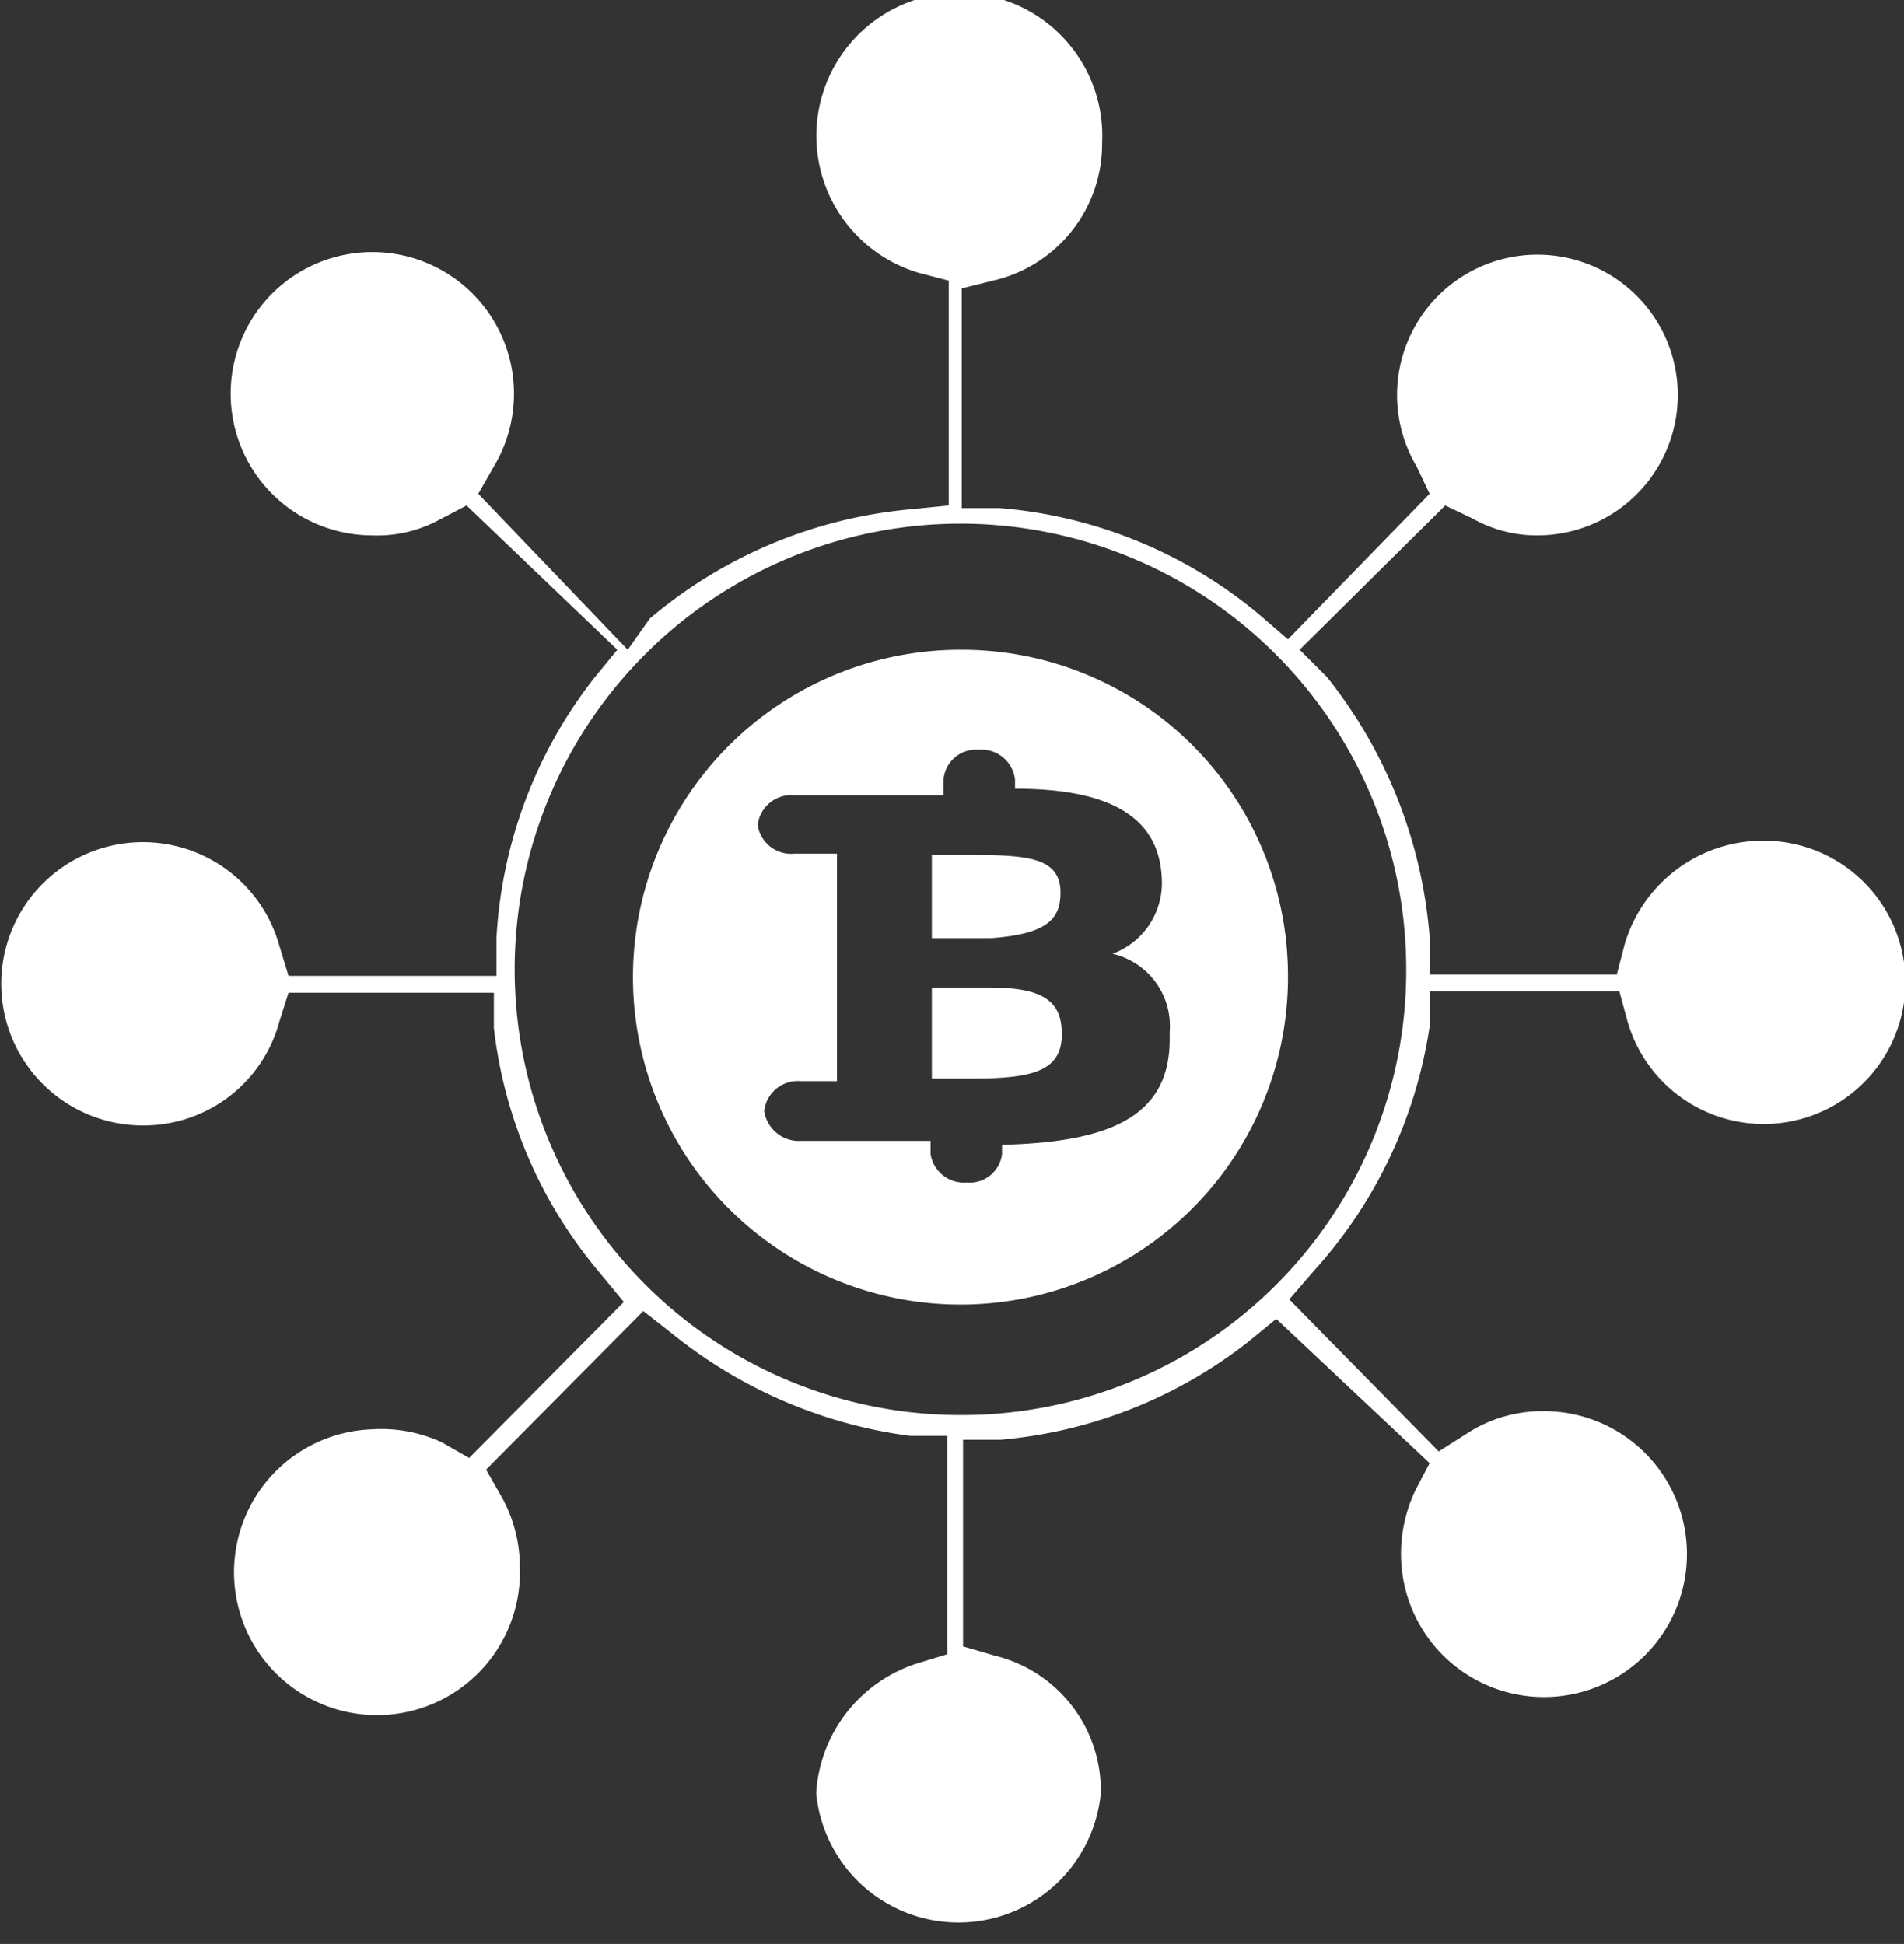
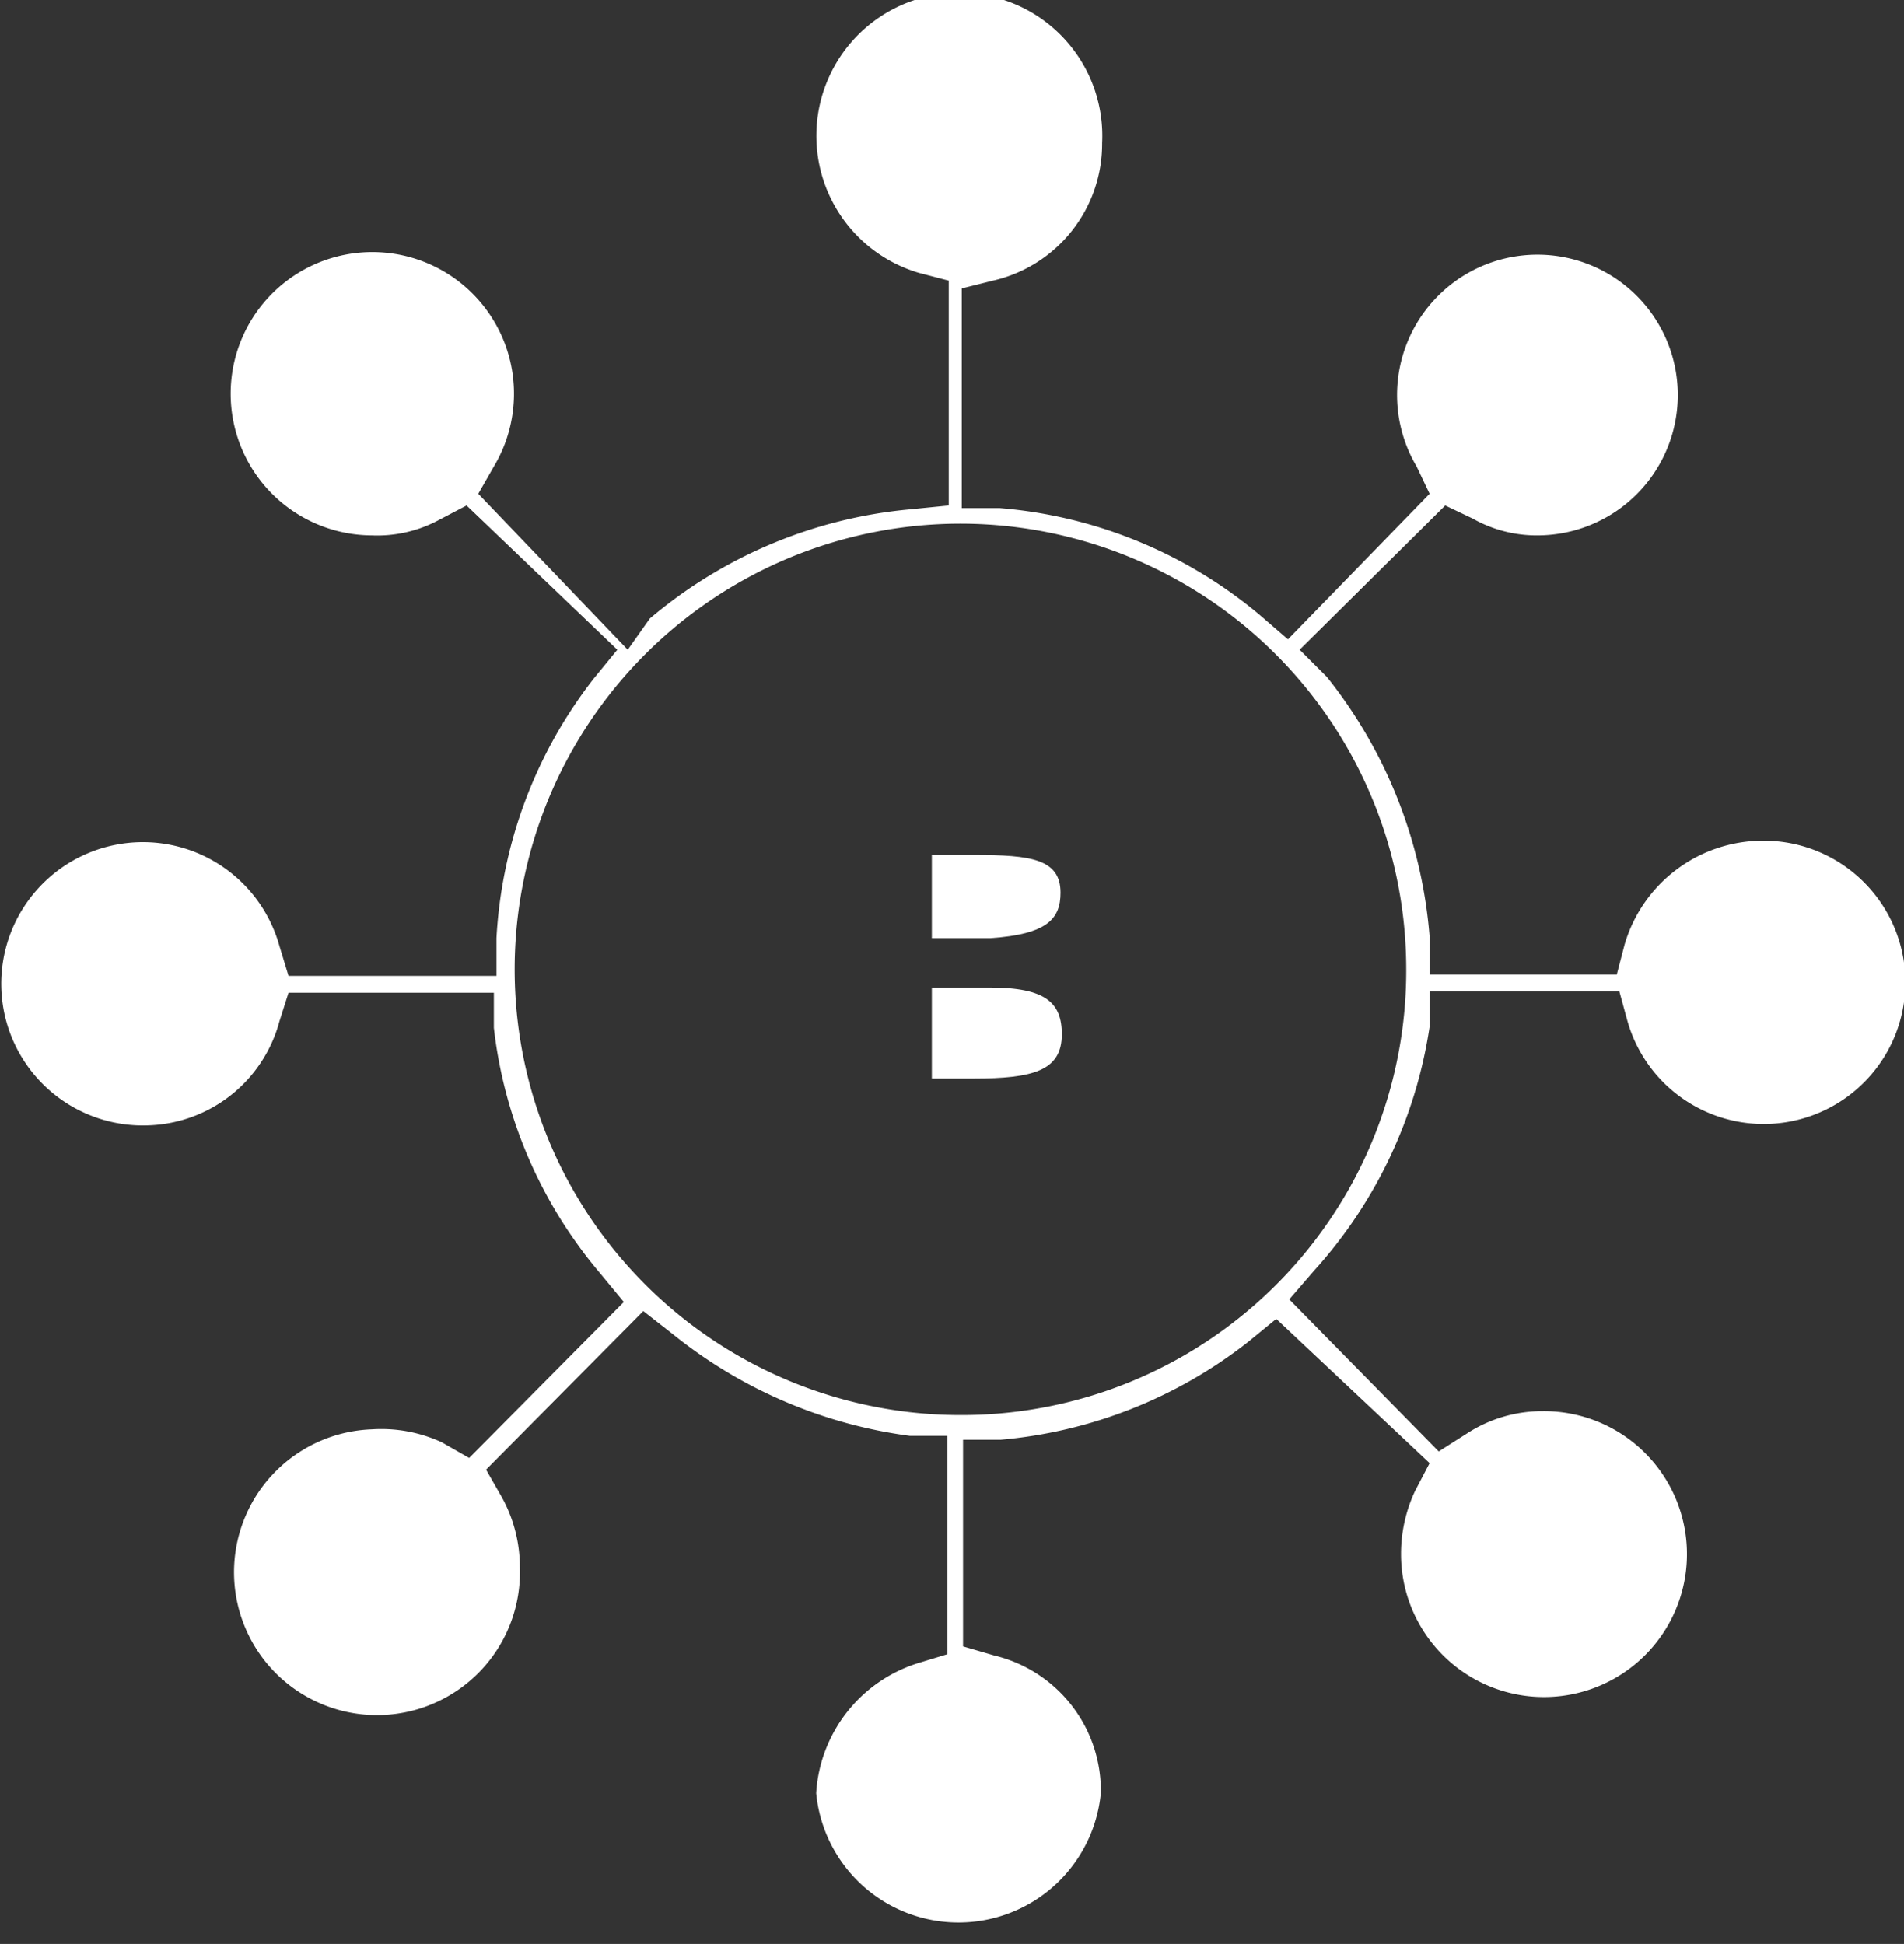
<svg xmlns="http://www.w3.org/2000/svg" viewBox="0 0 14.65 14.96">
  <rect x="0" y="0" width="14.65" height="14.96" fill="#333333" stroke="none" />
  <defs>
    <style>.cls-1{fill:#fff;}</style>
  </defs>
  <g id="Layer_2" data-name="Layer 2">
    <g id="Layer_1-2" data-name="Layer 1">
      <path class="cls-1" d="M13.56,6.47a1.11,1.11,0,0,0-1.06.8l-.06.23H11V7.21a3.67,3.67,0,0,0-.79-2L10,5l1.12-1.11.21.1a1,1,0,0,0,.51.13,1.08,1.08,0,1,0-.94-.53L11,3.8,9.91,4.92l-.22-.19a3.56,3.56,0,0,0-2-.82l-.29,0V2.22l.24-.06A1.08,1.08,0,0,0,8.48,1.1a1.1,1.1,0,1,0-1.41,1l.23.06V3.89L7,3.92a3.6,3.6,0,0,0-2,.84L4.83,5,3.68,3.8l.12-.21a1.09,1.09,0,1,0-.94.53A1,1,0,0,0,3.38,4l.21-.11L4.75,5l-.18.22a3.56,3.56,0,0,0-.75,2l0,.29H2.22l-.07-.23a1.09,1.09,0,1,0-1,1.38,1.08,1.08,0,0,0,1-.8l.07-.22H3.8l0,.27a3.54,3.54,0,0,0,.81,1.88l.19.23L3.61,11.22,3.4,11.1A1.11,1.11,0,0,0,2.86,11,1.1,1.1,0,1,0,4,12.06a1.11,1.11,0,0,0-.14-.54l-.12-.21,1.21-1.22.23.18A3.67,3.67,0,0,0,7,11.05l.29,0v1.68l-.23.07a1.12,1.12,0,0,0-.78,1,1.1,1.1,0,0,0,2.19,0,1.07,1.07,0,0,0-.82-1.06l-.24-.07V11.08l.29,0a3.59,3.59,0,0,0,1.9-.75l.22-.18L11,11.26l-.11.21a1.14,1.14,0,0,0-.11.49,1.1,1.1,0,1,0,1.09-1.1,1.06,1.06,0,0,0-.58.17l-.22.14L9.92,10l.19-.22A3.59,3.59,0,0,0,11,7.9l0-.27h1.46l.06.22a1.09,1.09,0,1,0,1.06-1.38ZM7.39,10.89a3.43,3.43,0,1,1,3.43-3.42A3.42,3.42,0,0,1,7.39,10.89Z" />
-       <path class="cls-1" d="M7.39,5A2.52,2.52,0,1,0,9.91,7.48,2.51,2.51,0,0,0,7.39,5ZM9,8c0,.62-.51.79-1.29.81v.07a.25.25,0,0,1-.27.22.26.26,0,0,1-.28-.22V8.78l-.7,0h-.3a.27.27,0,0,1-.28-.23v0a.26.26,0,0,1,.28-.23h.28V6.57H6.11a.26.26,0,0,1-.28-.22v0a.26.26,0,0,1,.28-.23H6.4l.86,0V6a.25.25,0,0,1,.27-.23A.26.26,0,0,1,7.81,6v.07c.72,0,1.13.21,1.13.73v0a.58.58,0,0,1-.38.54A.57.57,0,0,1,9,7.94Z" />
-       <path class="cls-1" d="M8.16,6.87v0c0-.26-.23-.29-.66-.29H7.17v.64h.45C8.06,7.19,8.16,7.07,8.16,6.87Z" />
+       <path class="cls-1" d="M8.16,6.87v0c0-.26-.23-.29-.66-.29H7.17v.64h.45C8.06,7.19,8.16,7.07,8.16,6.87" />
      <path class="cls-1" d="M7.62,7.6H7.17v.7h.32c.46,0,.68-.06.68-.34v0C8.17,7.72,8.05,7.6,7.62,7.6Z" />
    </g>
  </g>
</svg>